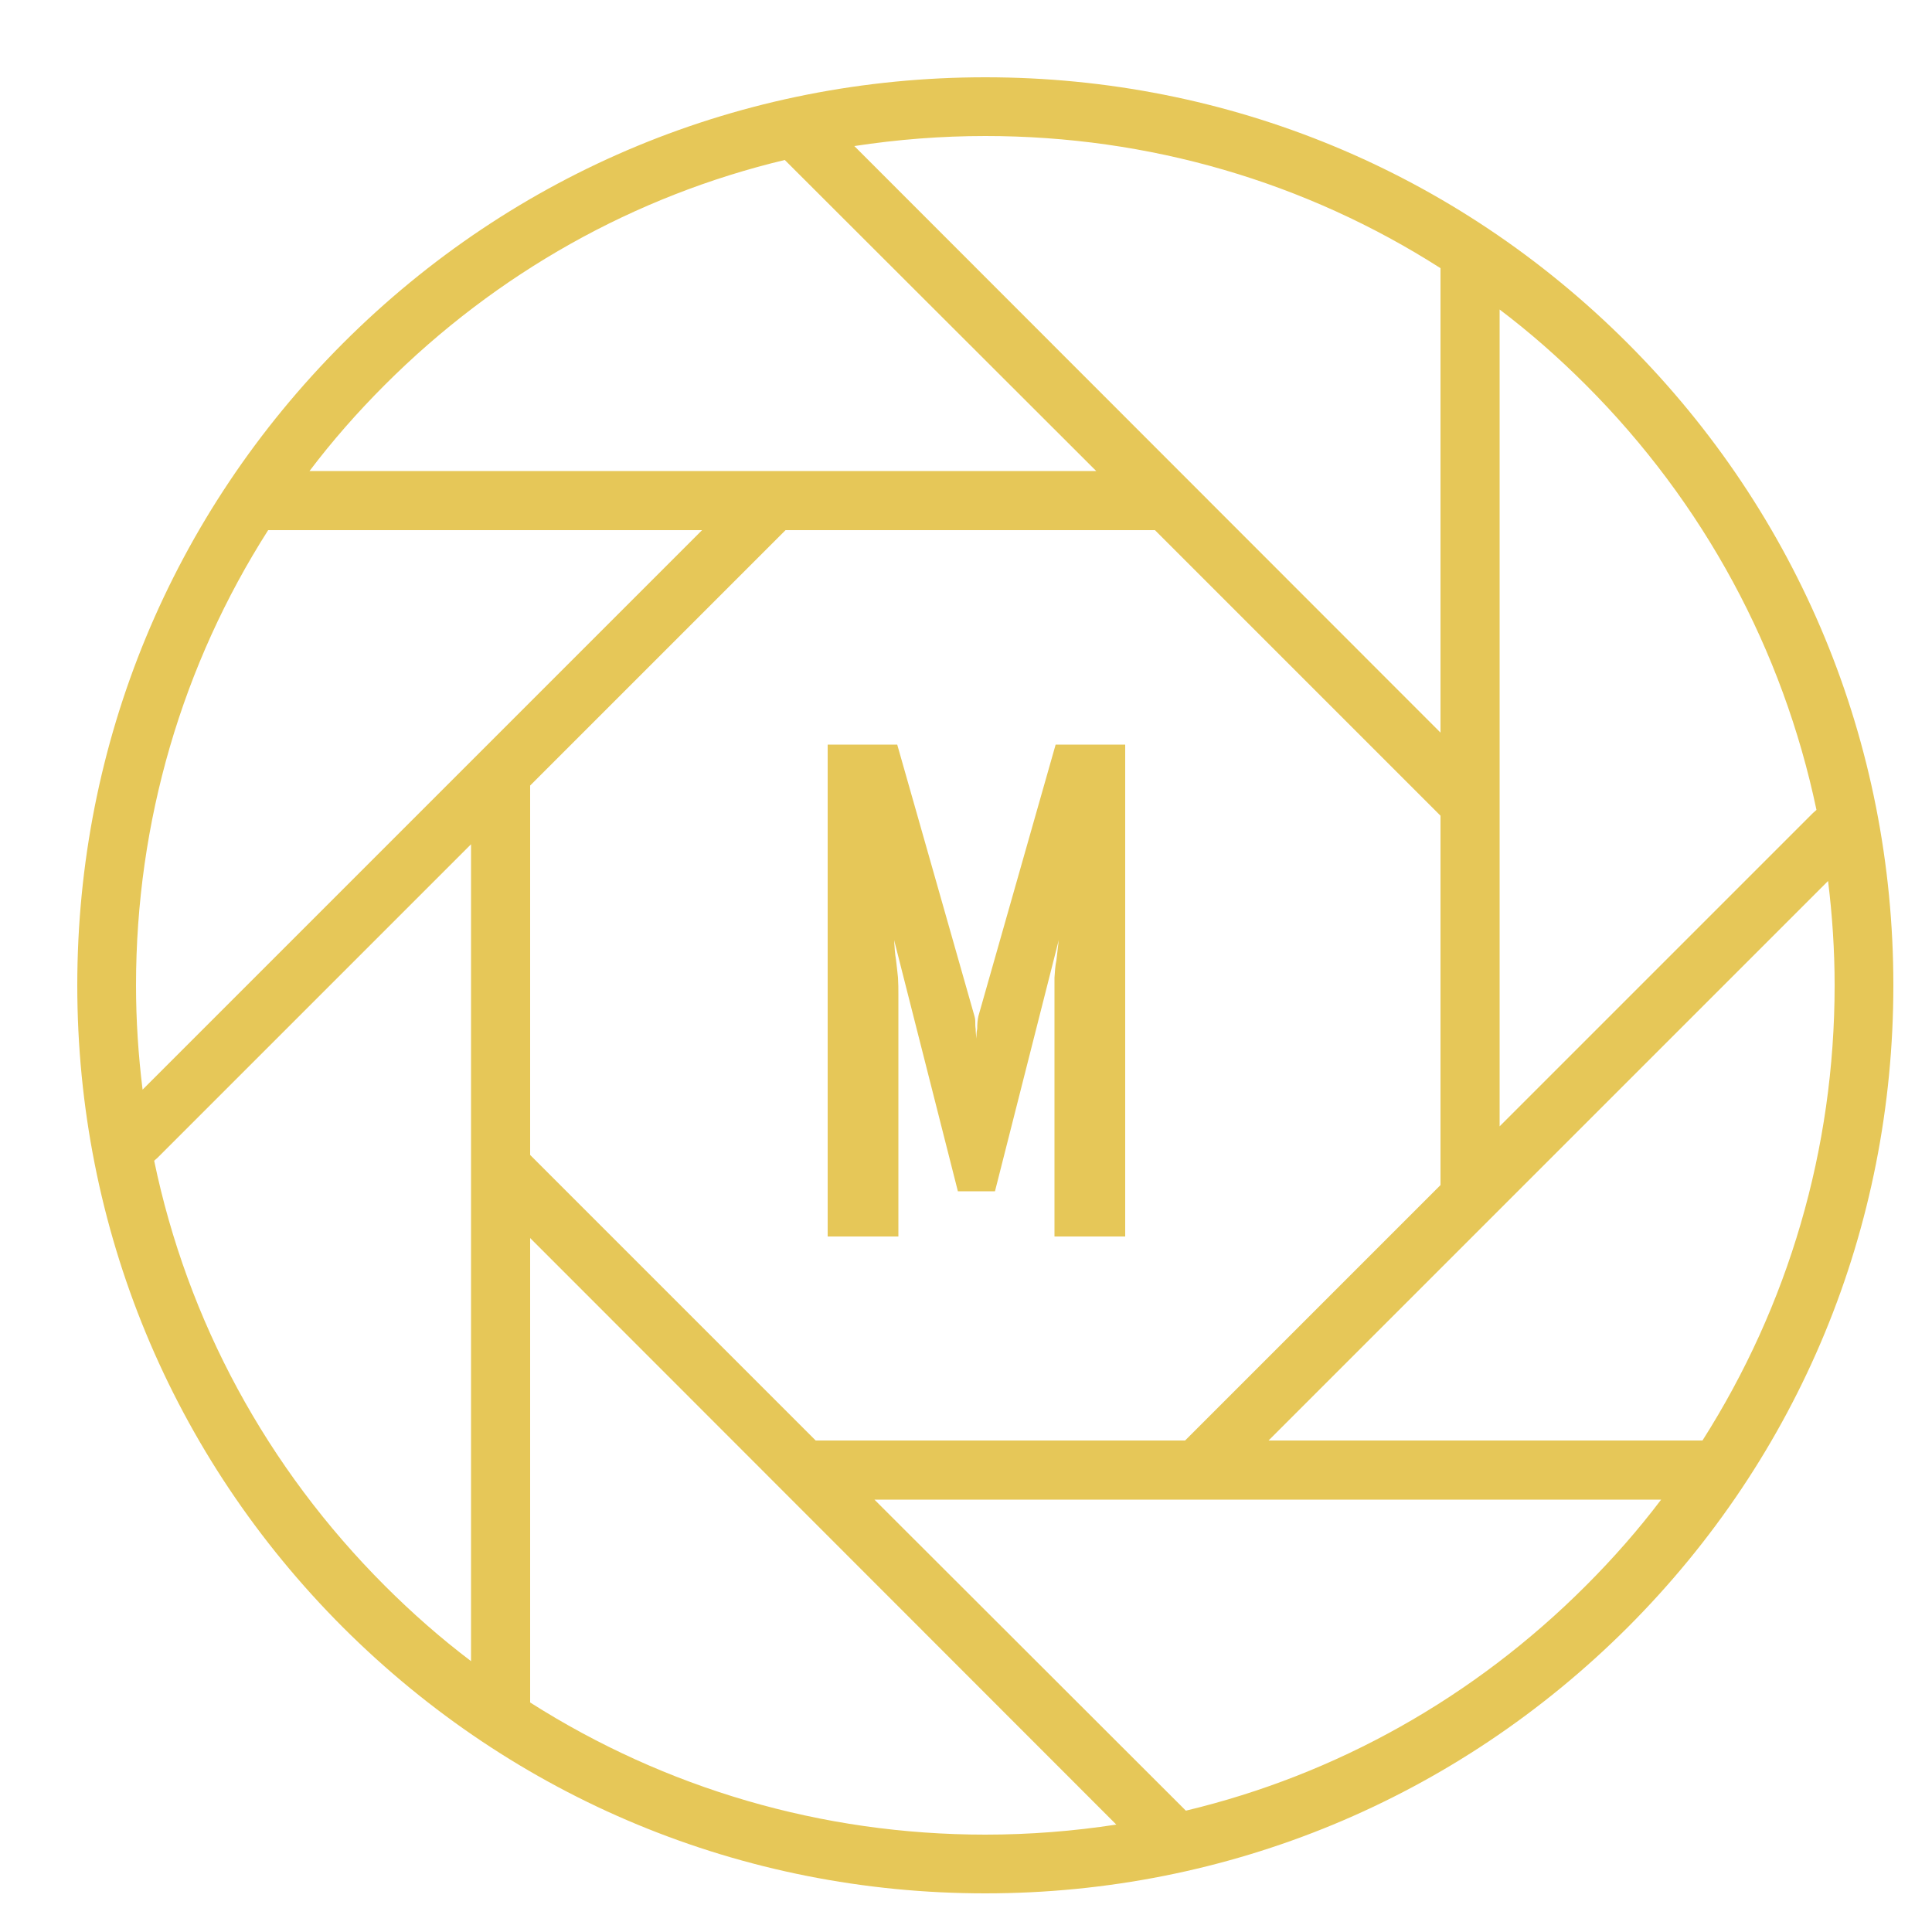
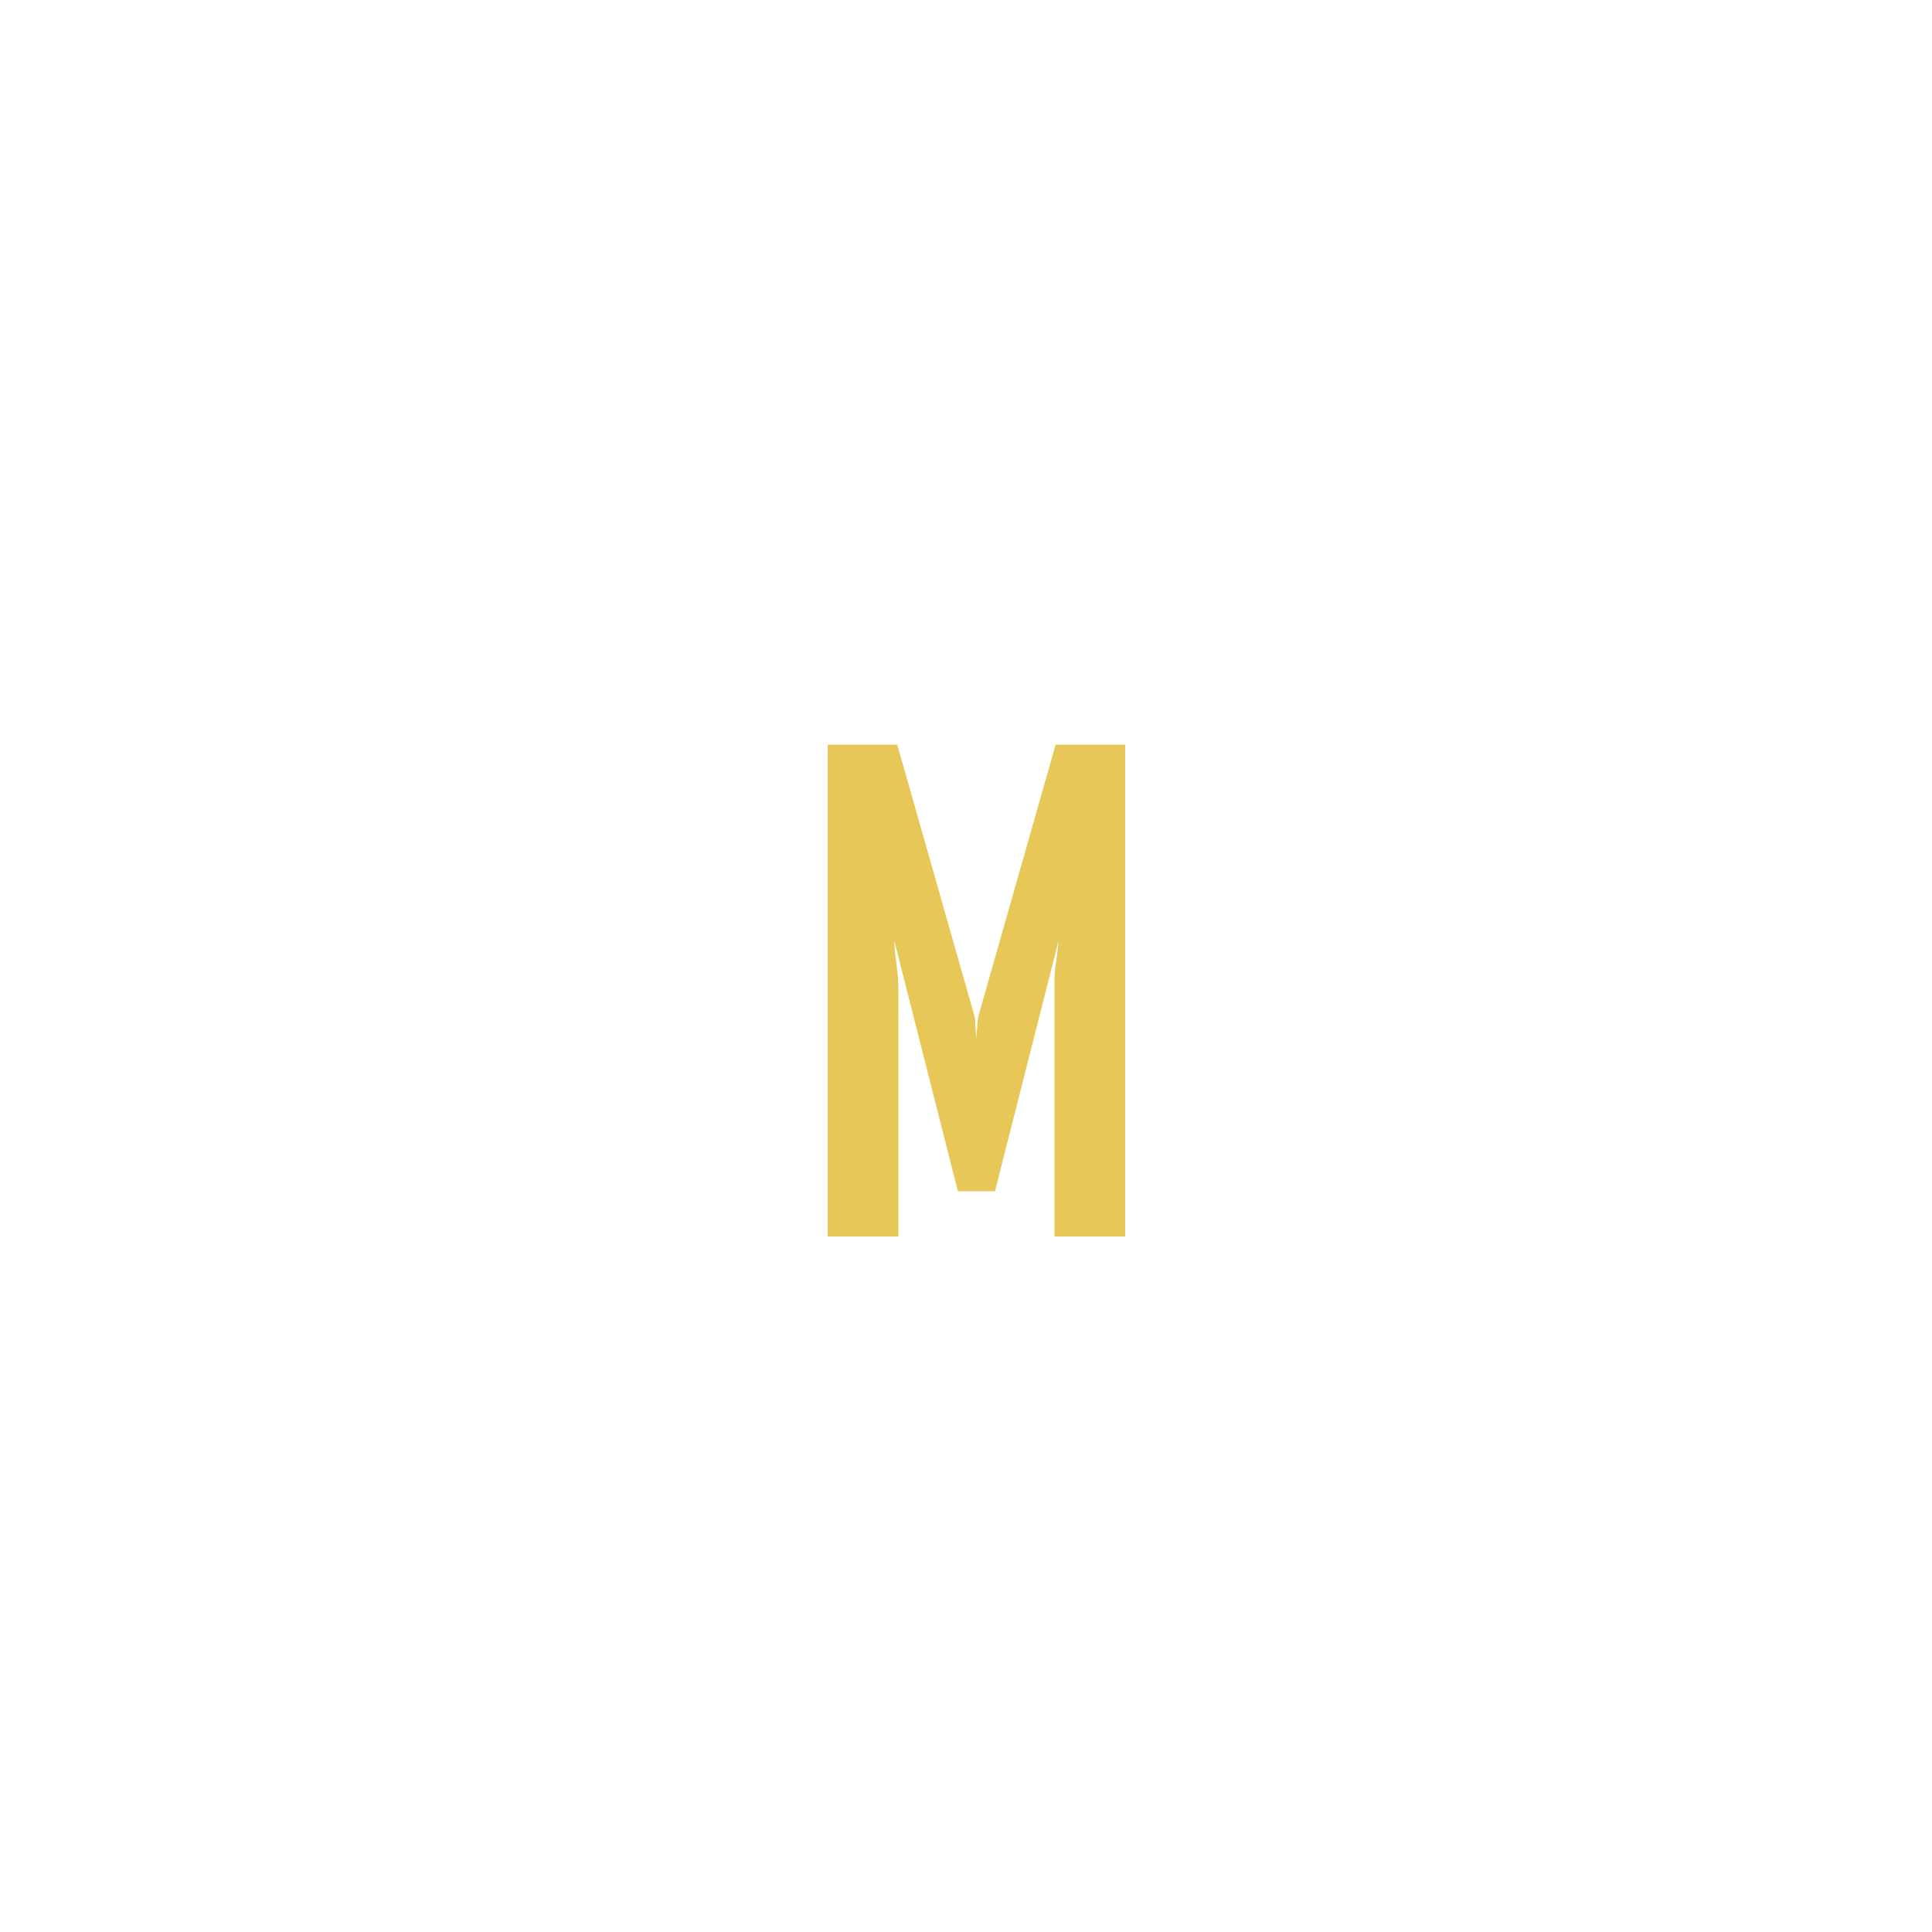
<svg xmlns="http://www.w3.org/2000/svg" version="1.2" baseProfile="tiny-ps" viewBox="0 0 50 50" width="50" height="50">
  <title>Artboard 1</title>
  <style>
		tspan { white-space:pre }
		.shp0 { fill: #e6c758 } 
	</style>
  <g id="Artboard 1">
    <g id="Group 2">
      <g id="Group 4">
        <path id="M copy" class="shp0" d="M29.12 32L27.29 32L27.29 25.72C27.29 25.59 27.29 25.46 27.29 25.3C27.3 25.14 27.31 24.99 27.34 24.85C27.36 24.68 27.38 24.51 27.4 24.33L25.75 30.83L24.79 30.83L23.14 24.33C23.15 24.51 23.16 24.68 23.19 24.85C23.21 24.99 23.22 25.14 23.24 25.3C23.25 25.46 23.25 25.59 23.25 25.72L23.25 32L21.42 32L21.42 19.27L23.22 19.27L25.22 26.3C25.23 26.33 25.24 26.38 25.24 26.45C25.24 26.51 25.24 26.57 25.25 26.63C25.25 26.71 25.26 26.79 25.27 26.88C25.27 26.79 25.27 26.71 25.29 26.63C25.29 26.5 25.3 26.39 25.32 26.3L27.32 19.27L29.12 19.27L29.12 32Z" />
-         <path id="Forma 1 copy 2" class="shp0" d="M42.12 8.88C37.68 4.44 31.78 2 25.5 2C19.22 2 13.32 4.44 8.88 8.88C4.44 13.32 2 19.22 2 25.5C2 31.78 4.44 37.68 8.88 42.12C13.32 46.55 19.22 49 25.5 49C31.78 49 37.68 46.55 42.12 42.12C46.56 37.68 49 31.78 49 25.5C49 19.22 46.56 13.32 42.12 8.88ZM47.01 20.96C46.98 20.99 46.95 21.01 46.92 21.04L38.81 29.15L38.81 8.01C39.59 8.6 40.33 9.25 41.04 9.96C44.1 13.02 46.14 16.82 47.01 20.96ZM21.11 37.28L13.72 29.89L13.72 20.33L20.33 13.72L29.89 13.72L37.28 21.11L37.28 30.67L30.67 37.28L21.11 37.28L21.11 37.28ZM37.28 6.94L37.28 18.96L22.11 3.78C23.22 3.61 24.35 3.52 25.5 3.52C29.74 3.52 33.79 4.71 37.28 6.94ZM9.96 9.96C12.86 7.06 16.42 5.07 20.31 4.14L28.37 12.19L8.01 12.19C8.6 11.41 9.25 10.67 9.96 9.96ZM6.94 13.72L18.17 13.72L3.69 28.2C3.58 27.31 3.52 26.41 3.52 25.5C3.52 21.26 4.72 17.2 6.94 13.72ZM3.99 30.04C4.02 30.01 4.05 29.99 4.08 29.96L12.19 21.85L12.19 42.99C11.41 42.4 10.67 41.75 9.96 41.04C6.9 37.98 4.85 34.18 3.99 30.04ZM13.72 44.06L13.72 32.04L28.89 47.22C27.78 47.39 26.65 47.48 25.5 47.48C21.26 47.48 17.21 46.28 13.72 44.06ZM41.04 41.04C38.14 43.94 34.58 45.93 30.69 46.86L22.63 38.81L42.99 38.81C42.4 39.59 41.75 40.33 41.04 41.04ZM44.06 37.28L32.83 37.28L47.31 22.8C47.42 23.69 47.48 24.59 47.48 25.5C47.48 29.74 46.28 33.79 44.06 37.28Z" />
      </g>
    </g>
  </g>
</svg>